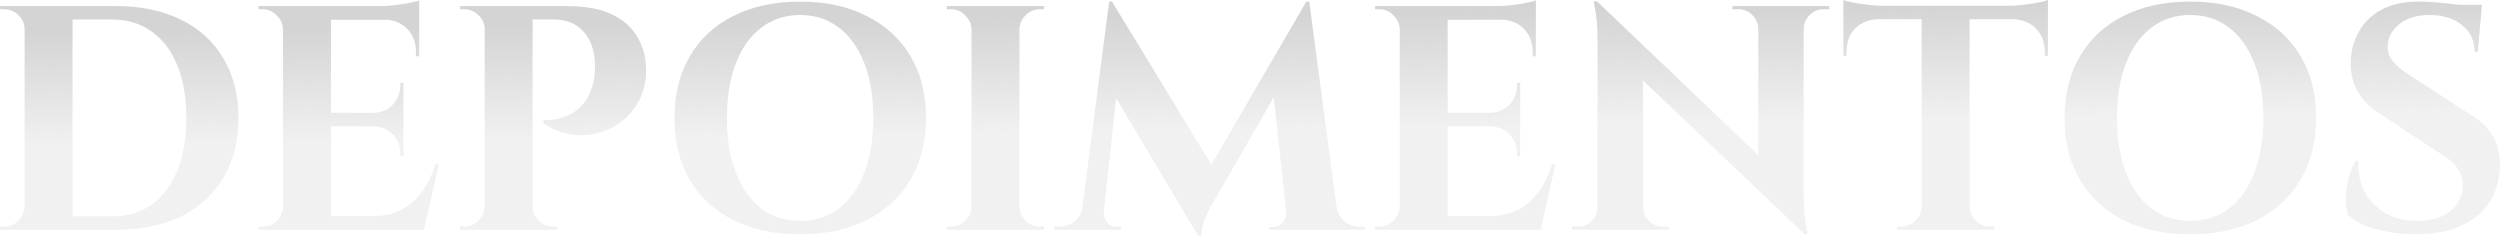
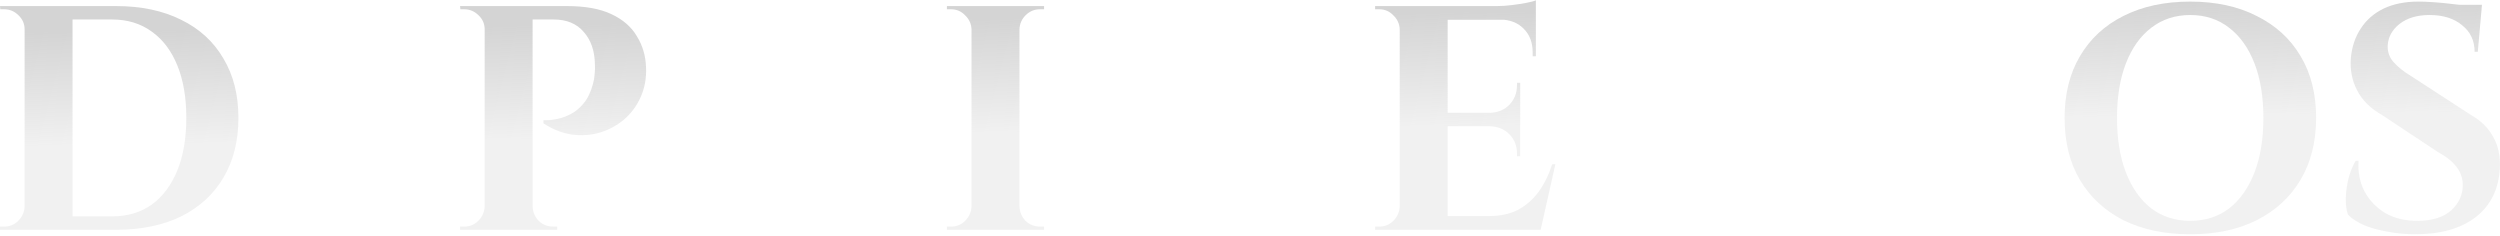
<svg xmlns="http://www.w3.org/2000/svg" width="3129" height="296" viewBox="0 0 3129 296" fill="none">
  <path d="M145.2 7.6C176.667 7.6 203.867 13.333 226.8 24.8C249.733 36 267.333 52.133 279.6 73.2C292.133 94 298.4 118.8 298.4 147.6C298.4 176.4 292.133 201.333 279.6 222.4C267.333 243.2 249.733 259.333 226.8 270.8C203.867 282 176.667 287.6 145.2 287.6H50L49.6 270.8C57.333 270.8 65.333 270.8 73.6 270.8C82.133 270.8 90.4 270.8 98.4 270.8C106.4 270.8 113.467 270.8 119.6 270.8C126 270.8 131.067 270.8 134.8 270.8C138.533 270.8 140.4 270.8 140.4 270.8C159.6 270.8 176.133 265.867 190 256C203.867 245.867 214.533 231.6 222 213.2C229.467 194.8 233.2 172.933 233.2 147.6C233.2 122.267 229.467 100.4 222 82C214.533 63.6 203.867 49.467 190 39.6C176.133 29.467 159.6 24.4 140.4 24.4C140.4 24.4 138.4 24.4 134.4 24.4C130.667 24.4 125.467 24.4 118.8 24.4C112.133 24.4 104.667 24.4 96.4 24.4C88.133 24.4 79.6 24.4 70.8 24.4C62 24.4 53.6 24.4 45.6 24.4V7.6H145.2ZM90.8 7.6V287.6H30.8V7.6H90.8ZM32 258.4V287.6H0V283.6C0 283.6 0.8 283.6 2.4 283.6C4.267 283.6 5.2 283.6 5.2 283.6C12.133 283.6 18 281.2 22.8 276.4C27.867 271.333 30.533 265.333 30.8 258.4H32ZM32 36.8H30.8C30.8 29.867 28.267 24 23.2 19.2C18.133 14.133 12.133 11.6 5.2 11.6C5.2 11.6 4.4 11.6 2.8 11.6C1.2 11.6 0.4 11.6 0.4 11.6L0 7.6H32V36.8Z" fill="url(#paint0_linear_56_5)" />
-   <path d="M414.238 7.6V287.6H354.237V7.6H414.238ZM519.838 270.4L529.438 287.6H413.038V270.4H519.838ZM505.038 141.2V158H413.038V141.2H505.038ZM524.638 7.6V24.8H413.038V7.6H524.638ZM549.037 205.6L530.638 287.6H452.238L466.638 270.4C479.971 270.4 491.704 267.867 501.838 262.8C511.971 257.467 520.638 250 527.838 240.4C535.038 230.533 540.771 218.933 545.037 205.6H549.037ZM505.038 157.2V195.6H501.038V192.4C501.038 182.533 497.838 174.4 491.438 168C485.038 161.6 476.904 158.267 467.038 158V157.2H505.038ZM505.038 103.6V142H467.038V141.2C476.904 140.933 485.038 137.6 491.438 131.2C497.838 124.533 501.038 116.267 501.038 106.4V103.6H505.038ZM524.638 23.6V70.4H520.638V65.6C520.638 53.333 516.904 43.467 509.438 36C502.237 28.533 492.371 24.667 479.838 24.4V23.6H524.638ZM524.638 0.4V12L475.837 7.6C481.704 7.6 487.838 7.2 494.238 6.4C500.904 5.6 507.038 4.667 512.638 3.6C518.238 2.533 522.238 1.467 524.638 0.4ZM355.438 258.4V287.6H323.438V283.6C323.438 283.6 324.237 283.6 325.837 283.6C327.704 283.6 328.638 283.6 328.638 283.6C335.571 283.6 341.437 281.2 346.237 276.4C351.304 271.333 353.971 265.333 354.237 258.4H355.438ZM355.438 36.8H354.237C353.971 29.867 351.304 24 346.237 19.2C341.437 14.133 335.571 11.6 328.638 11.6C328.638 11.6 327.704 11.6 325.837 11.6C324.237 11.6 323.438 11.6 323.438 11.6V7.6H355.438V36.8Z" fill="url(#paint1_linear_56_5)" />
  <path d="M661.409 7.6H709.409C732.343 7.6 750.876 10.933 765.009 17.6C779.409 24.267 790.076 33.467 797.009 45.2C804.209 56.667 808.076 69.733 808.609 84.4C809.143 98 806.876 110.4 801.809 121.6C796.743 132.8 789.809 142.133 781.009 149.6C772.209 157.067 762.076 162.533 750.609 166C739.409 169.2 727.676 170 715.409 168.4C703.409 166.533 691.676 161.867 680.209 154.4V150.4C680.209 150.4 681.809 150.4 685.009 150.4C688.476 150.4 692.743 149.867 697.809 148.8C703.143 147.733 708.609 145.733 714.209 142.8C720.076 139.867 725.543 135.333 730.609 129.2C735.676 123.067 739.543 114.933 742.209 104.8C743.276 101.333 743.943 97.467 744.209 93.2C744.743 88.667 744.876 84.533 744.609 80.8C744.343 63.733 739.676 50.133 730.609 40C721.809 29.6 709.276 24.4 693.009 24.4H665.409C665.409 24.4 665.009 23.067 664.209 20.4C663.676 17.467 663.009 14.667 662.209 12C661.676 9.067 661.409 7.6 661.409 7.6ZM666.609 7.6V287.6H606.609V7.6H666.609ZM607.809 258.4V287.6H575.809V283.6C576.076 283.6 576.876 283.6 578.209 283.6C579.809 283.6 580.743 283.6 581.009 283.6C587.943 283.6 593.809 281.2 598.609 276.4C603.676 271.333 606.343 265.333 606.609 258.4H607.809ZM607.809 36.8H606.609C606.609 29.867 604.076 24 599.009 19.2C593.943 14.133 587.943 11.6 581.009 11.6C580.743 11.6 579.943 11.6 578.609 11.6C577.276 11.6 576.476 11.6 576.209 11.6L575.809 7.6H607.809V36.8ZM665.409 258.4H666.609C666.876 265.333 669.409 271.333 674.209 276.4C679.276 281.2 685.276 283.6 692.209 283.6C692.476 283.6 693.276 283.6 694.609 283.6C696.209 283.6 697.143 283.6 697.409 283.6V287.6H665.409V258.4Z" fill="url(#paint2_linear_56_5)" />
-   <path d="M1001.41 2C1033.41 2 1061.14 8 1084.61 20C1108.34 31.733 1126.61 48.4 1139.41 70C1152.47 91.6 1159.01 117.467 1159.01 147.6C1159.01 177.467 1152.47 203.333 1139.41 225.2C1126.61 246.8 1108.34 263.6 1084.61 275.6C1061.14 287.333 1033.41 293.2 1001.41 293.2C969.406 293.2 941.54 287.333 917.806 275.6C894.34 263.6 876.206 246.8 863.406 225.2C850.606 203.6 844.206 177.733 844.206 147.6C844.206 117.733 850.606 92 863.406 70.4C876.206 48.533 894.34 31.733 917.806 20C941.54 8 969.406 2 1001.41 2ZM1001.41 276.4C1020.34 276.4 1036.61 271.2 1050.21 260.8C1063.81 250.133 1074.34 235.2 1081.81 216C1089.27 196.8 1093.01 174 1093.01 147.6C1093.01 121.2 1089.27 98.4 1081.81 79.2C1074.34 60 1063.81 45.2 1050.21 34.8C1036.61 24.133 1020.34 18.8 1001.41 18.8C982.74 18.8 966.473 24.133 952.606 34.8C939.006 45.2 928.473 60 921.006 79.2C913.54 98.4 909.806 121.2 909.806 147.6C909.806 174 913.54 196.8 921.006 216C928.473 235.2 939.006 250.133 952.606 260.8C966.473 271.2 982.74 276.4 1001.41 276.4Z" fill="url(#paint3_linear_56_5)" />
  <path d="M1275.96 7.6V287.6H1215.96V7.6H1275.96ZM1217.16 258.4V287.6H1185.16V283.6C1185.16 283.6 1185.96 283.6 1187.56 283.6C1189.42 283.6 1190.36 283.6 1190.36 283.6C1197.29 283.6 1203.16 281.2 1207.96 276.4C1213.02 271.333 1215.69 265.333 1215.96 258.4H1217.16ZM1217.16 36.8H1215.96C1215.69 29.867 1213.02 24 1207.96 19.2C1203.16 14.133 1197.29 11.6 1190.36 11.6C1190.36 11.6 1189.42 11.6 1187.56 11.6C1185.96 11.6 1185.16 11.6 1185.16 11.6V7.6H1217.16V36.8ZM1274.76 258.4H1275.96C1276.22 265.333 1278.76 271.333 1283.56 276.4C1288.62 281.2 1294.62 283.6 1301.56 283.6C1301.56 283.6 1302.36 283.6 1303.96 283.6C1305.56 283.6 1306.49 283.6 1306.76 283.6V287.6H1274.76V258.4ZM1274.76 36.8V7.6H1306.76V11.6C1306.49 11.6 1305.56 11.6 1303.96 11.6C1302.36 11.6 1301.56 11.6 1301.56 11.6C1294.62 11.6 1288.62 14.133 1283.56 19.2C1278.76 24 1276.22 29.867 1275.96 36.8H1274.76Z" fill="url(#paint4_linear_56_5)" />
-   <path d="M1635.04 2L1638.24 45.6L1519.44 251.6C1519.44 251.6 1518.11 254 1515.44 258.8C1512.78 263.333 1510.11 268.933 1507.44 275.6C1505.04 282.267 1503.84 288.933 1503.84 295.6H1499.84L1484.24 260.8L1635.04 2ZM1363.84 258.4V287.6H1319.44V283.6C1319.71 283.6 1320.91 283.6 1323.04 283.6C1324.91 283.6 1325.84 283.6 1325.84 283.6C1333.04 283.6 1339.44 281.467 1345.04 277.2C1350.64 272.667 1353.98 266.4 1355.04 258.4H1363.84ZM1381.44 264.8C1381.44 265.067 1381.44 265.333 1381.44 265.6C1381.44 265.867 1381.44 266.267 1381.44 266.8C1381.44 271.067 1382.91 275.067 1385.84 278.8C1389.04 282.267 1392.78 284 1397.04 284H1403.04V287.6H1378.64V264.8H1381.44ZM1388.24 2H1391.84L1405.84 42L1379.04 287.6H1351.04L1388.24 2ZM1391.84 2L1522.64 216.8L1499.84 295.6L1381.44 96.8L1391.84 2ZM1638.64 2L1676.64 287.6H1612.24L1592.24 103.6L1635.04 2H1638.64ZM1664.24 258.4H1672.64C1673.98 266.4 1677.44 272.667 1683.04 277.2C1688.64 281.467 1694.91 283.6 1701.84 283.6C1701.84 283.6 1702.91 283.6 1705.04 283.6C1707.18 283.6 1708.24 283.6 1708.24 283.6V287.6H1664.24V258.4ZM1609.84 264.8H1612.64V287.6H1588.24V284H1594.24C1598.78 284 1602.51 282.267 1605.44 278.8C1608.38 275.067 1609.84 271.067 1609.84 266.8C1609.84 266.267 1609.84 265.867 1609.84 265.6C1609.84 265.333 1609.84 265.067 1609.84 264.8Z" fill="url(#paint5_linear_56_5)" />
  <path d="M1811.89 7.6V287.6H1751.89V7.6H1811.89ZM1917.49 270.4L1927.09 287.6H1810.69V270.4H1917.49ZM1902.69 141.2V158H1810.69V141.2H1902.69ZM1922.29 7.6V24.8H1810.69V7.6H1922.29ZM1946.69 205.6L1928.29 287.6H1849.89L1864.29 270.4C1877.63 270.4 1889.36 267.867 1899.49 262.8C1909.63 257.467 1918.29 250 1925.49 240.4C1932.69 230.533 1938.43 218.933 1942.69 205.6H1946.69ZM1902.69 157.2V195.6H1898.69V192.4C1898.69 182.533 1895.49 174.4 1889.09 168C1882.69 161.6 1874.56 158.267 1864.69 158V157.2H1902.69ZM1902.69 103.6V142H1864.69V141.2C1874.56 140.933 1882.69 137.6 1889.09 131.2C1895.49 124.533 1898.69 116.267 1898.69 106.4V103.6H1902.69ZM1922.29 23.6V70.4H1918.29V65.6C1918.29 53.333 1914.56 43.467 1907.09 36C1899.89 28.533 1890.03 24.667 1877.49 24.4V23.6H1922.29ZM1922.29 0.4V12L1873.49 7.6C1879.36 7.6 1885.49 7.2 1891.89 6.4C1898.56 5.6 1904.69 4.667 1910.29 3.6C1915.89 2.533 1919.89 1.467 1922.29 0.4ZM1753.09 258.4V287.6H1721.09V283.6C1721.09 283.6 1721.89 283.6 1723.49 283.6C1725.36 283.6 1726.29 283.6 1726.29 283.6C1733.23 283.6 1739.09 281.2 1743.89 276.4C1748.96 271.333 1751.63 265.333 1751.89 258.4H1753.09ZM1753.09 36.8H1751.89C1751.63 29.867 1748.96 24 1743.89 19.2C1739.09 14.133 1733.23 11.6 1726.29 11.6C1726.29 11.6 1725.36 11.6 1723.49 11.6C1721.89 11.6 1721.09 11.6 1721.09 11.6V7.6H1753.09V36.8Z" fill="url(#paint6_linear_56_5)" />
-   <path d="M1998.67 1.6L2253.87 244.8L2258.67 293.2L2003.47 50.4L1998.67 1.6ZM2000.67 259.2V287.6H1967.47V283.6C1967.47 283.6 1968.67 283.6 1971.07 283.6C1973.47 283.6 1974.8 283.6 1975.07 283.6C1981.73 283.6 1987.47 281.2 1992.27 276.4C1997.07 271.6 1999.47 265.867 1999.47 259.2H2000.67ZM2056.67 259.2C2056.67 265.867 2059.07 271.6 2063.87 276.4C2068.67 281.2 2074.4 283.6 2081.07 283.6C2081.33 283.6 2082.67 283.6 2085.07 283.6C2087.47 283.6 2088.67 283.6 2088.67 283.6V287.6H2055.47V259.2H2056.67ZM1998.67 1.6L2056.27 62.8L2056.67 287.6H1999.47V51.6C1999.47 36.667 1998.67 24.667 1997.07 15.6C1995.47 6.267 1994.67 1.6 1994.67 1.6H1998.67ZM2257.47 7.6V242C2257.47 251.867 2257.87 260.8 2258.67 268.8C2259.47 276.533 2260.27 282.533 2261.07 286.8C2261.87 291.067 2262.27 293.2 2262.27 293.2H2258.67L2200.67 228.4V7.6H2257.47ZM2289.47 7.6V11.6C2289.47 11.6 2288.27 11.6 2285.87 11.6C2283.47 11.6 2282.27 11.6 2282.27 11.6C2275.6 11.6 2269.87 14 2265.07 18.8C2260.27 23.333 2257.73 29.067 2257.47 36H2256.27V7.6H2289.47ZM2168.27 7.6H2201.47V36H2200.67C2200.4 29.067 2197.87 23.333 2193.07 18.8C2188.53 14 2182.8 11.6 2175.87 11.6C2175.87 11.6 2174.67 11.6 2172.27 11.6C2169.87 11.6 2168.53 11.6 2168.27 11.6V7.6Z" fill="url(#paint7_linear_56_5)" />
-   <path d="M2465.16 8.8V287.6H2405.16V8.8H2465.16ZM2563.16 7.2V24H2307.16V7.2H2563.16ZM2563.16 22.8V70L2559.16 69.6V65.2C2559.16 52.667 2555.43 42.8 2547.96 35.6C2540.76 28.133 2530.89 24.267 2518.36 24V22.8H2563.16ZM2563.16 0V11.6L2514.36 7.2C2520.23 7.2 2526.36 6.8 2532.76 6C2539.43 5.2 2545.56 4.267 2551.16 3.2C2556.76 2.133 2560.76 1.067 2563.16 0ZM2406.36 258.4V287.6H2374.36V283.6C2374.36 283.6 2375.16 283.6 2376.76 283.6C2378.63 283.6 2379.56 283.6 2379.56 283.6C2386.49 283.6 2392.36 281.2 2397.16 276.4C2402.23 271.333 2404.89 265.333 2405.16 258.4H2406.36ZM2463.96 258.4H2465.16C2465.43 265.333 2467.96 271.333 2472.76 276.4C2477.83 281.2 2483.83 283.6 2490.76 283.6C2490.76 283.6 2491.56 283.6 2493.16 283.6C2495.03 283.6 2495.96 283.6 2495.96 283.6V287.6H2463.96V258.4ZM2351.56 22.8V24C2339.29 24.267 2329.43 28.133 2321.96 35.6C2314.76 42.8 2311.16 52.667 2311.16 65.2V69.6L2307.16 70V22.8H2351.56ZM2307.16 0C2309.83 1.067 2313.83 2.133 2319.16 3.2C2324.76 4.267 2330.89 5.2 2337.56 6C2344.23 6.8 2350.36 7.2 2355.96 7.2L2307.16 11.6V0Z" fill="url(#paint8_linear_56_5)" />
  <path d="M2741.25 2C2773.25 2 2800.98 8 2824.45 20C2848.18 31.733 2866.45 48.4 2879.25 70C2892.32 91.6 2898.85 117.467 2898.85 147.6C2898.85 177.467 2892.32 203.333 2879.25 225.2C2866.45 246.8 2848.18 263.6 2824.45 275.6C2800.98 287.333 2773.25 293.2 2741.25 293.2C2709.25 293.2 2681.38 287.333 2657.65 275.6C2634.18 263.6 2616.05 246.8 2603.25 225.2C2590.45 203.6 2584.05 177.733 2584.05 147.6C2584.05 117.733 2590.45 92 2603.25 70.4C2616.05 48.533 2634.18 31.733 2657.65 20C2681.38 8 2709.25 2 2741.25 2ZM2741.25 276.4C2760.18 276.4 2776.45 271.2 2790.05 260.8C2803.65 250.133 2814.18 235.2 2821.65 216C2829.12 196.8 2832.85 174 2832.85 147.6C2832.85 121.2 2829.12 98.4 2821.65 79.2C2814.18 60 2803.65 45.2 2790.05 34.8C2776.45 24.133 2760.18 18.8 2741.25 18.8C2722.58 18.8 2706.32 24.133 2692.45 34.8C2678.85 45.2 2668.32 60 2660.85 79.2C2653.38 98.4 2649.65 121.2 2649.65 147.6C2649.65 174 2653.38 196.8 2660.85 216C2668.32 235.2 2678.85 250.133 2692.45 260.8C2706.32 271.2 2722.58 276.4 2741.25 276.4Z" fill="url(#paint9_linear_56_5)" />
  <path d="M3026.81 2C3032.15 2 3038.68 2.267 3046.41 2.8C3054.41 3.333 3062.55 4.133 3070.81 5.2C3079.35 6 3086.68 6.933 3092.81 8C3099.21 8.8 3103.61 9.733 3106.01 10.8L3101.21 64.8H3097.21C3097.21 50.933 3092.01 39.867 3081.61 31.6C3071.48 23.067 3057.88 18.8 3040.81 18.8C3025.35 18.8 3012.81 22.533 3003.21 30C2993.88 37.467 2988.95 46.533 2988.41 57.2C2988.15 65.2 2990.68 72.133 2996.01 78C3001.35 83.867 3008.15 89.333 3016.41 94.4L3092.81 144C3105.08 150.933 3114.28 160 3120.41 171.2C3126.81 182.4 3129.61 195.467 3128.81 210.4C3127.48 236.533 3117.48 256.933 3098.81 271.6C3080.15 286 3054.81 293.2 3022.81 293.2C3011.08 293.2 2999.61 292.133 2988.41 290C2977.48 288.133 2967.75 285.467 2959.21 282C2950.68 278.267 2943.88 273.867 2938.81 268.8C2936.68 262.933 2935.75 255.867 2936.01 247.6C2936.28 239.333 2937.48 230.933 2939.61 222.4C2942.01 213.867 2944.95 206.8 2948.41 201.2H2952.01C2950.95 214.8 2953.35 227.467 2959.21 239.2C2965.35 250.667 2974.15 259.867 2985.61 266.8C2997.35 273.467 3011.21 276.667 3027.21 276.4C3044.81 276.133 3058.41 271.733 3068.01 263.2C3077.61 254.4 3082.41 243.867 3082.41 231.6C3082.41 223.333 3079.88 215.867 3074.81 209.2C3070.01 202.533 3062.01 196.133 3050.81 190L2980.81 143.6C2966.68 135.6 2956.41 125.333 2950.01 112.8C2943.61 100.267 2941.08 86.667 2942.41 72C2943.75 58.133 2947.88 46 2954.81 35.6C2961.75 24.933 2971.21 16.667 2983.21 10.8C2995.48 4.933 3010.01 2 3026.81 2ZM3106.41 6L3105.61 14.4H3058.41V6H3106.41Z" fill="url(#paint10_linear_56_5)" />
  <defs>
    <linearGradient id="paint0_linear_56_5" x1="2091.73" y1="153.6" x2="2089.73" y2="11.6" gradientUnits="userSpaceOnUse">
      <stop stop-color="#D4D4D4" stop-opacity="0.33" />
      <stop offset="1" stop-color="#D4D4D4" />
    </linearGradient>
    <linearGradient id="paint1_linear_56_5" x1="2091.73" y1="153.6" x2="2089.73" y2="11.6" gradientUnits="userSpaceOnUse">
      <stop stop-color="#D4D4D4" stop-opacity="0.33" />
      <stop offset="1" stop-color="#D4D4D4" />
    </linearGradient>
    <linearGradient id="paint2_linear_56_5" x1="2091.73" y1="153.6" x2="2089.73" y2="11.6" gradientUnits="userSpaceOnUse">
      <stop stop-color="#D4D4D4" stop-opacity="0.33" />
      <stop offset="1" stop-color="#D4D4D4" />
    </linearGradient>
    <linearGradient id="paint3_linear_56_5" x1="2091.73" y1="153.6" x2="2089.73" y2="11.6" gradientUnits="userSpaceOnUse">
      <stop stop-color="#D4D4D4" stop-opacity="0.33" />
      <stop offset="1" stop-color="#D4D4D4" />
    </linearGradient>
    <linearGradient id="paint4_linear_56_5" x1="2091.73" y1="153.6" x2="2089.73" y2="11.6" gradientUnits="userSpaceOnUse">
      <stop stop-color="#D4D4D4" stop-opacity="0.33" />
      <stop offset="1" stop-color="#D4D4D4" />
    </linearGradient>
    <linearGradient id="paint5_linear_56_5" x1="2091.73" y1="153.6" x2="2089.73" y2="11.6" gradientUnits="userSpaceOnUse">
      <stop stop-color="#D4D4D4" stop-opacity="0.33" />
      <stop offset="1" stop-color="#D4D4D4" />
    </linearGradient>
    <linearGradient id="paint6_linear_56_5" x1="2091.73" y1="153.6" x2="2089.73" y2="11.6" gradientUnits="userSpaceOnUse">
      <stop stop-color="#D4D4D4" stop-opacity="0.33" />
      <stop offset="1" stop-color="#D4D4D4" />
    </linearGradient>
    <linearGradient id="paint7_linear_56_5" x1="2091.73" y1="153.6" x2="2089.73" y2="11.6" gradientUnits="userSpaceOnUse">
      <stop stop-color="#D4D4D4" stop-opacity="0.33" />
      <stop offset="1" stop-color="#D4D4D4" />
    </linearGradient>
    <linearGradient id="paint8_linear_56_5" x1="2091.73" y1="153.6" x2="2089.73" y2="11.6" gradientUnits="userSpaceOnUse">
      <stop stop-color="#D4D4D4" stop-opacity="0.33" />
      <stop offset="1" stop-color="#D4D4D4" />
    </linearGradient>
    <linearGradient id="paint9_linear_56_5" x1="2091.73" y1="153.6" x2="2089.73" y2="11.6" gradientUnits="userSpaceOnUse">
      <stop stop-color="#D4D4D4" stop-opacity="0.33" />
      <stop offset="1" stop-color="#D4D4D4" />
    </linearGradient>
    <linearGradient id="paint10_linear_56_5" x1="2091.73" y1="153.6" x2="2089.73" y2="11.6" gradientUnits="userSpaceOnUse">
      <stop stop-color="#D4D4D4" stop-opacity="0.33" />
      <stop offset="1" stop-color="#D4D4D4" />
    </linearGradient>
  </defs>
</svg>